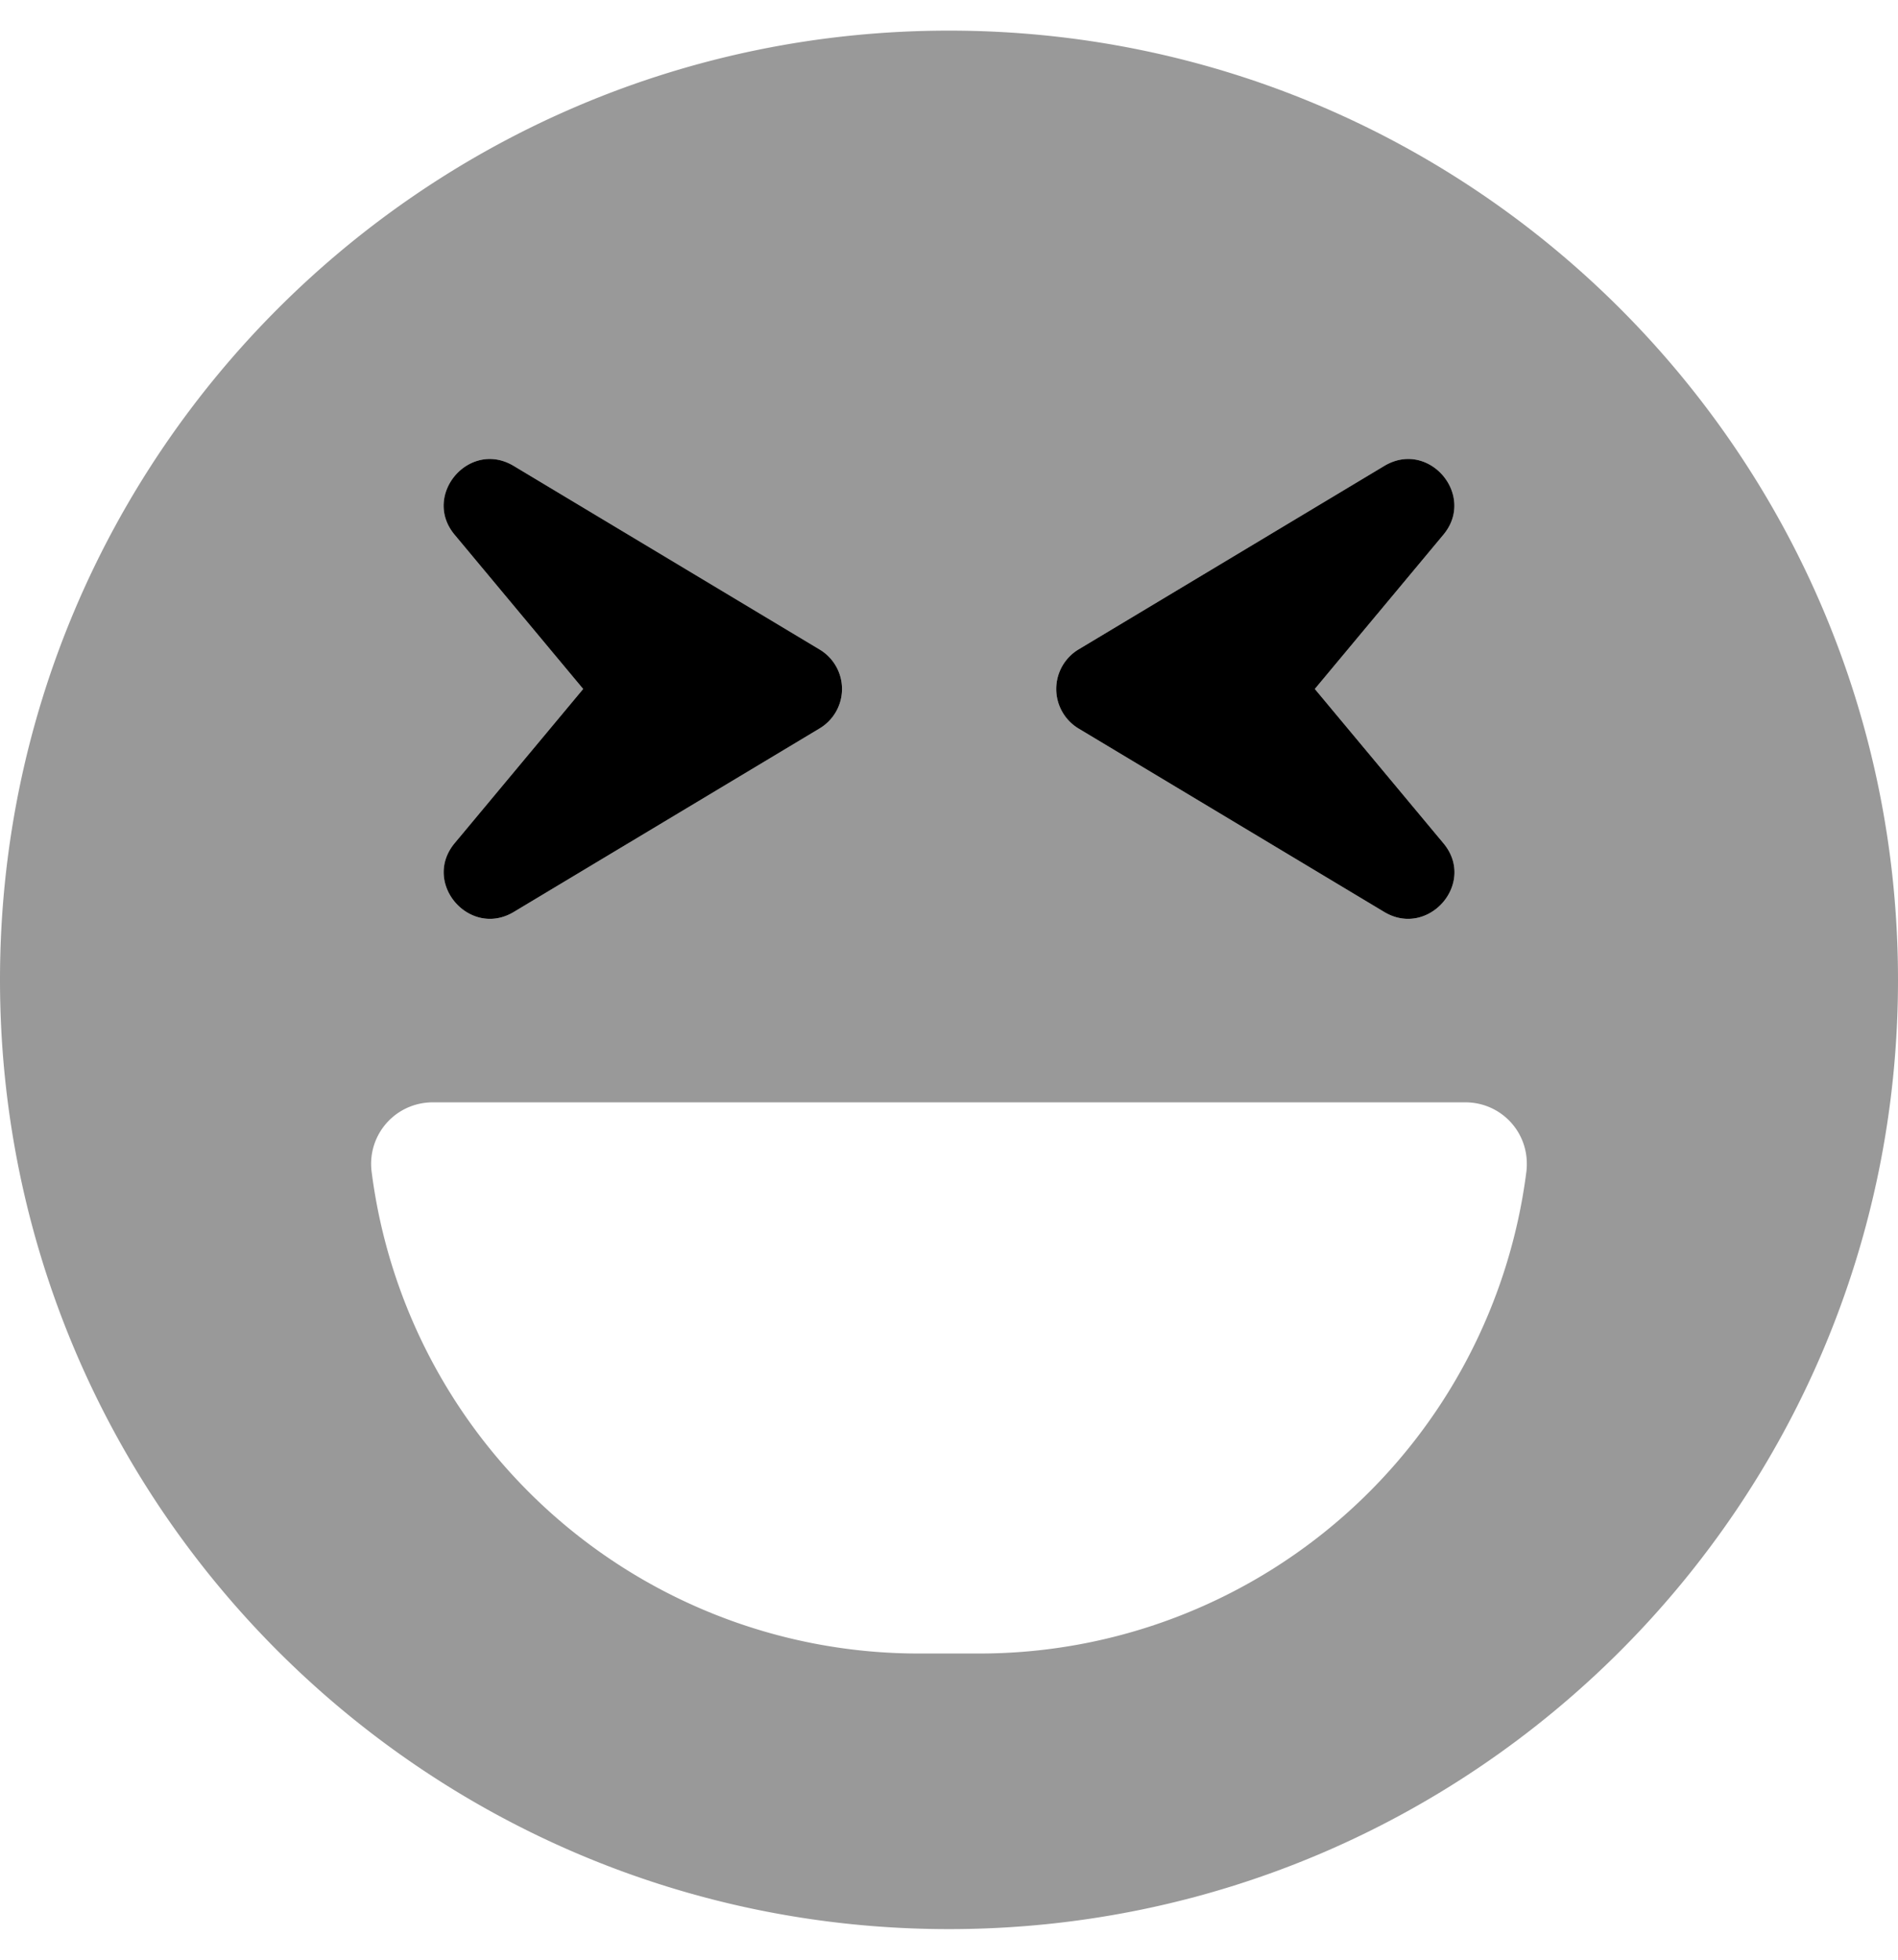
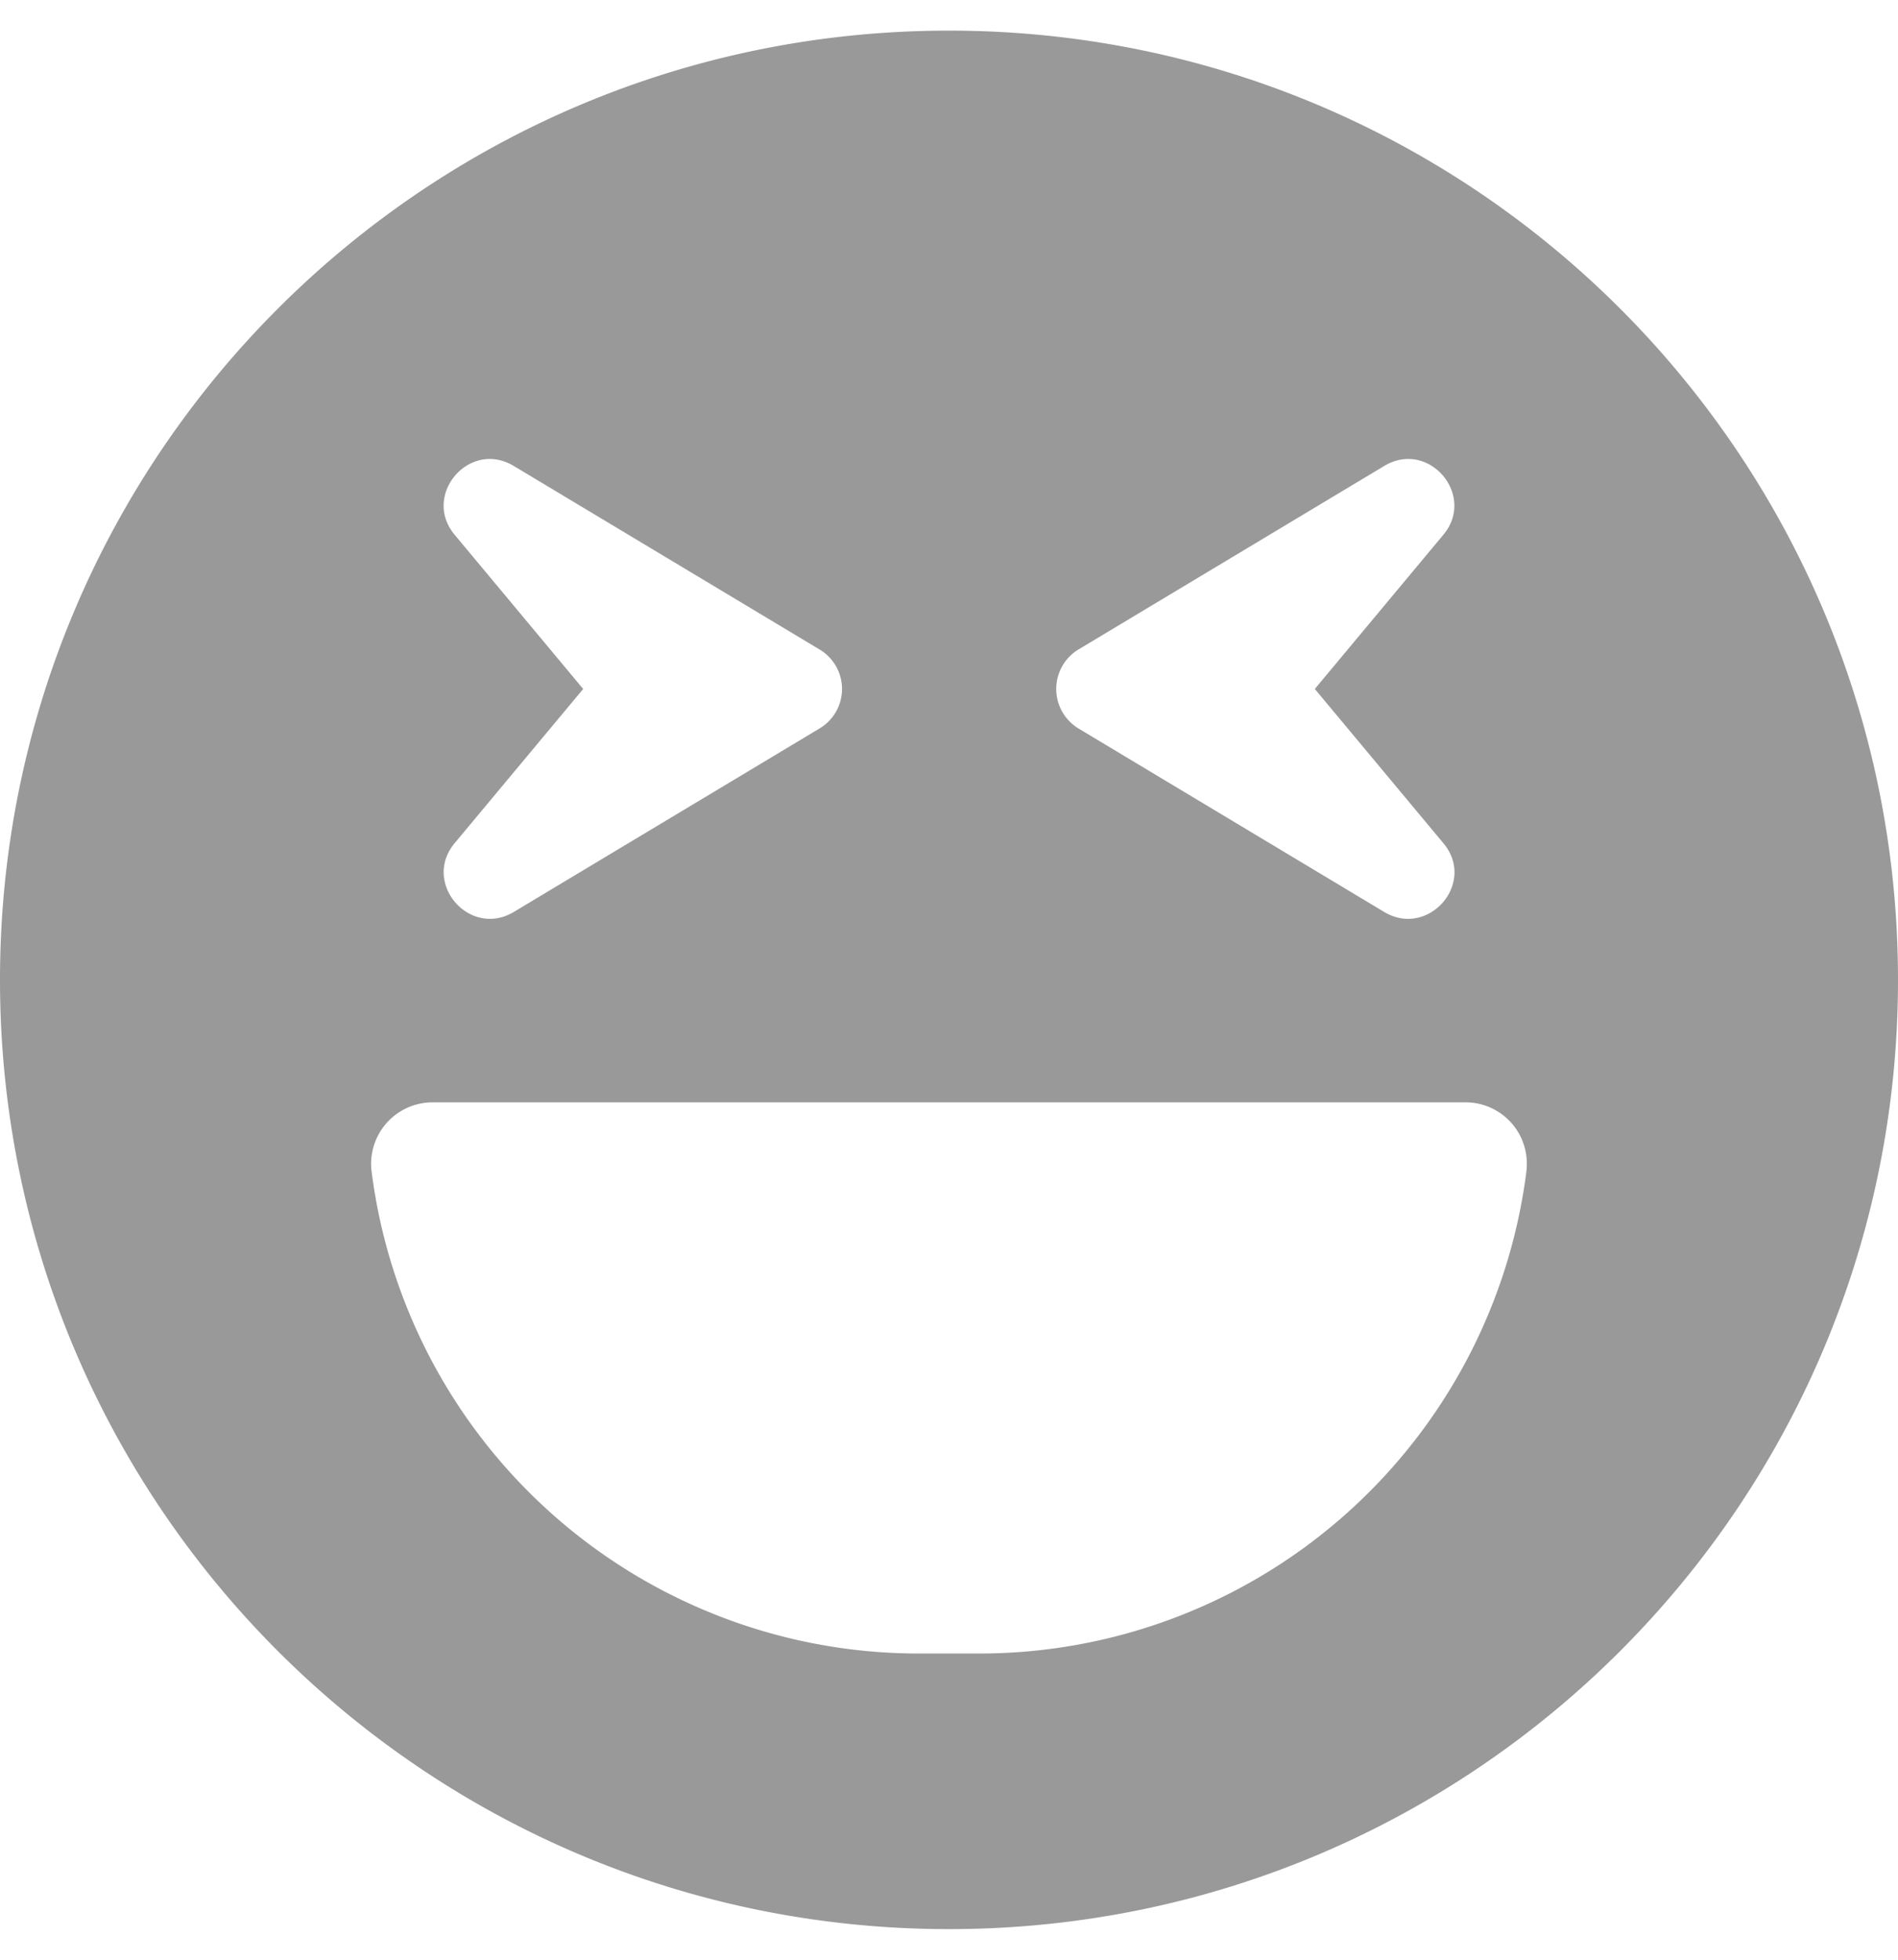
<svg xmlns="http://www.w3.org/2000/svg" viewBox="0 0 496 512">
  <defs>
    <style>.fa-secondary{opacity:.4}</style>
  </defs>
  <path d="M248,8C111,8,0,119,0,256S111,504,248,504,496,393,496,256,385,8,248,8Zm33.8,161.7,80-48c11.6-6.9,24,7.7,15.4,18L343.6,180l33.6,40.3c8.7,10.4-3.9,24.8-15.4,18l-80-48a12.07,12.07,0,0,1,0-20.6Zm-147.6-48,80,48a12,12,0,0,1,0,20.6l-80,48c-11.5,6.8-24-7.6-15.4-18L152.4,180l-33.6-40.3C110.2,129.4,122.6,114.8,134.2,121.7ZM398.9,306A144.12,144.12,0,0,1,256,432H240A144.12,144.12,0,0,1,97.1,306a16.06,16.06,0,0,1,14-17.88A15,15,0,0,1,113,288H383a16,16,0,0,1,16,16A16.64,16.64,0,0,1,398.9,306Z" class="fa-secondary" />
-   <path d="M377.2,220.3,343.6,180l33.6-40.3c8.6-10.3-3.8-24.9-15.4-18l-80,48a12.07,12.07,0,0,0,0,20.6l80,48C373.3,245.1,385.9,230.7,377.2,220.3Zm-163-50.6-80-48c-11.6-6.9-24,7.7-15.4,18L152.4,180l-33.6,40.3c-8.6,10.4,3.9,24.8,15.4,18l80-48a12,12,0,0,0,0-20.6Z" class="fa-primary" />
</svg>